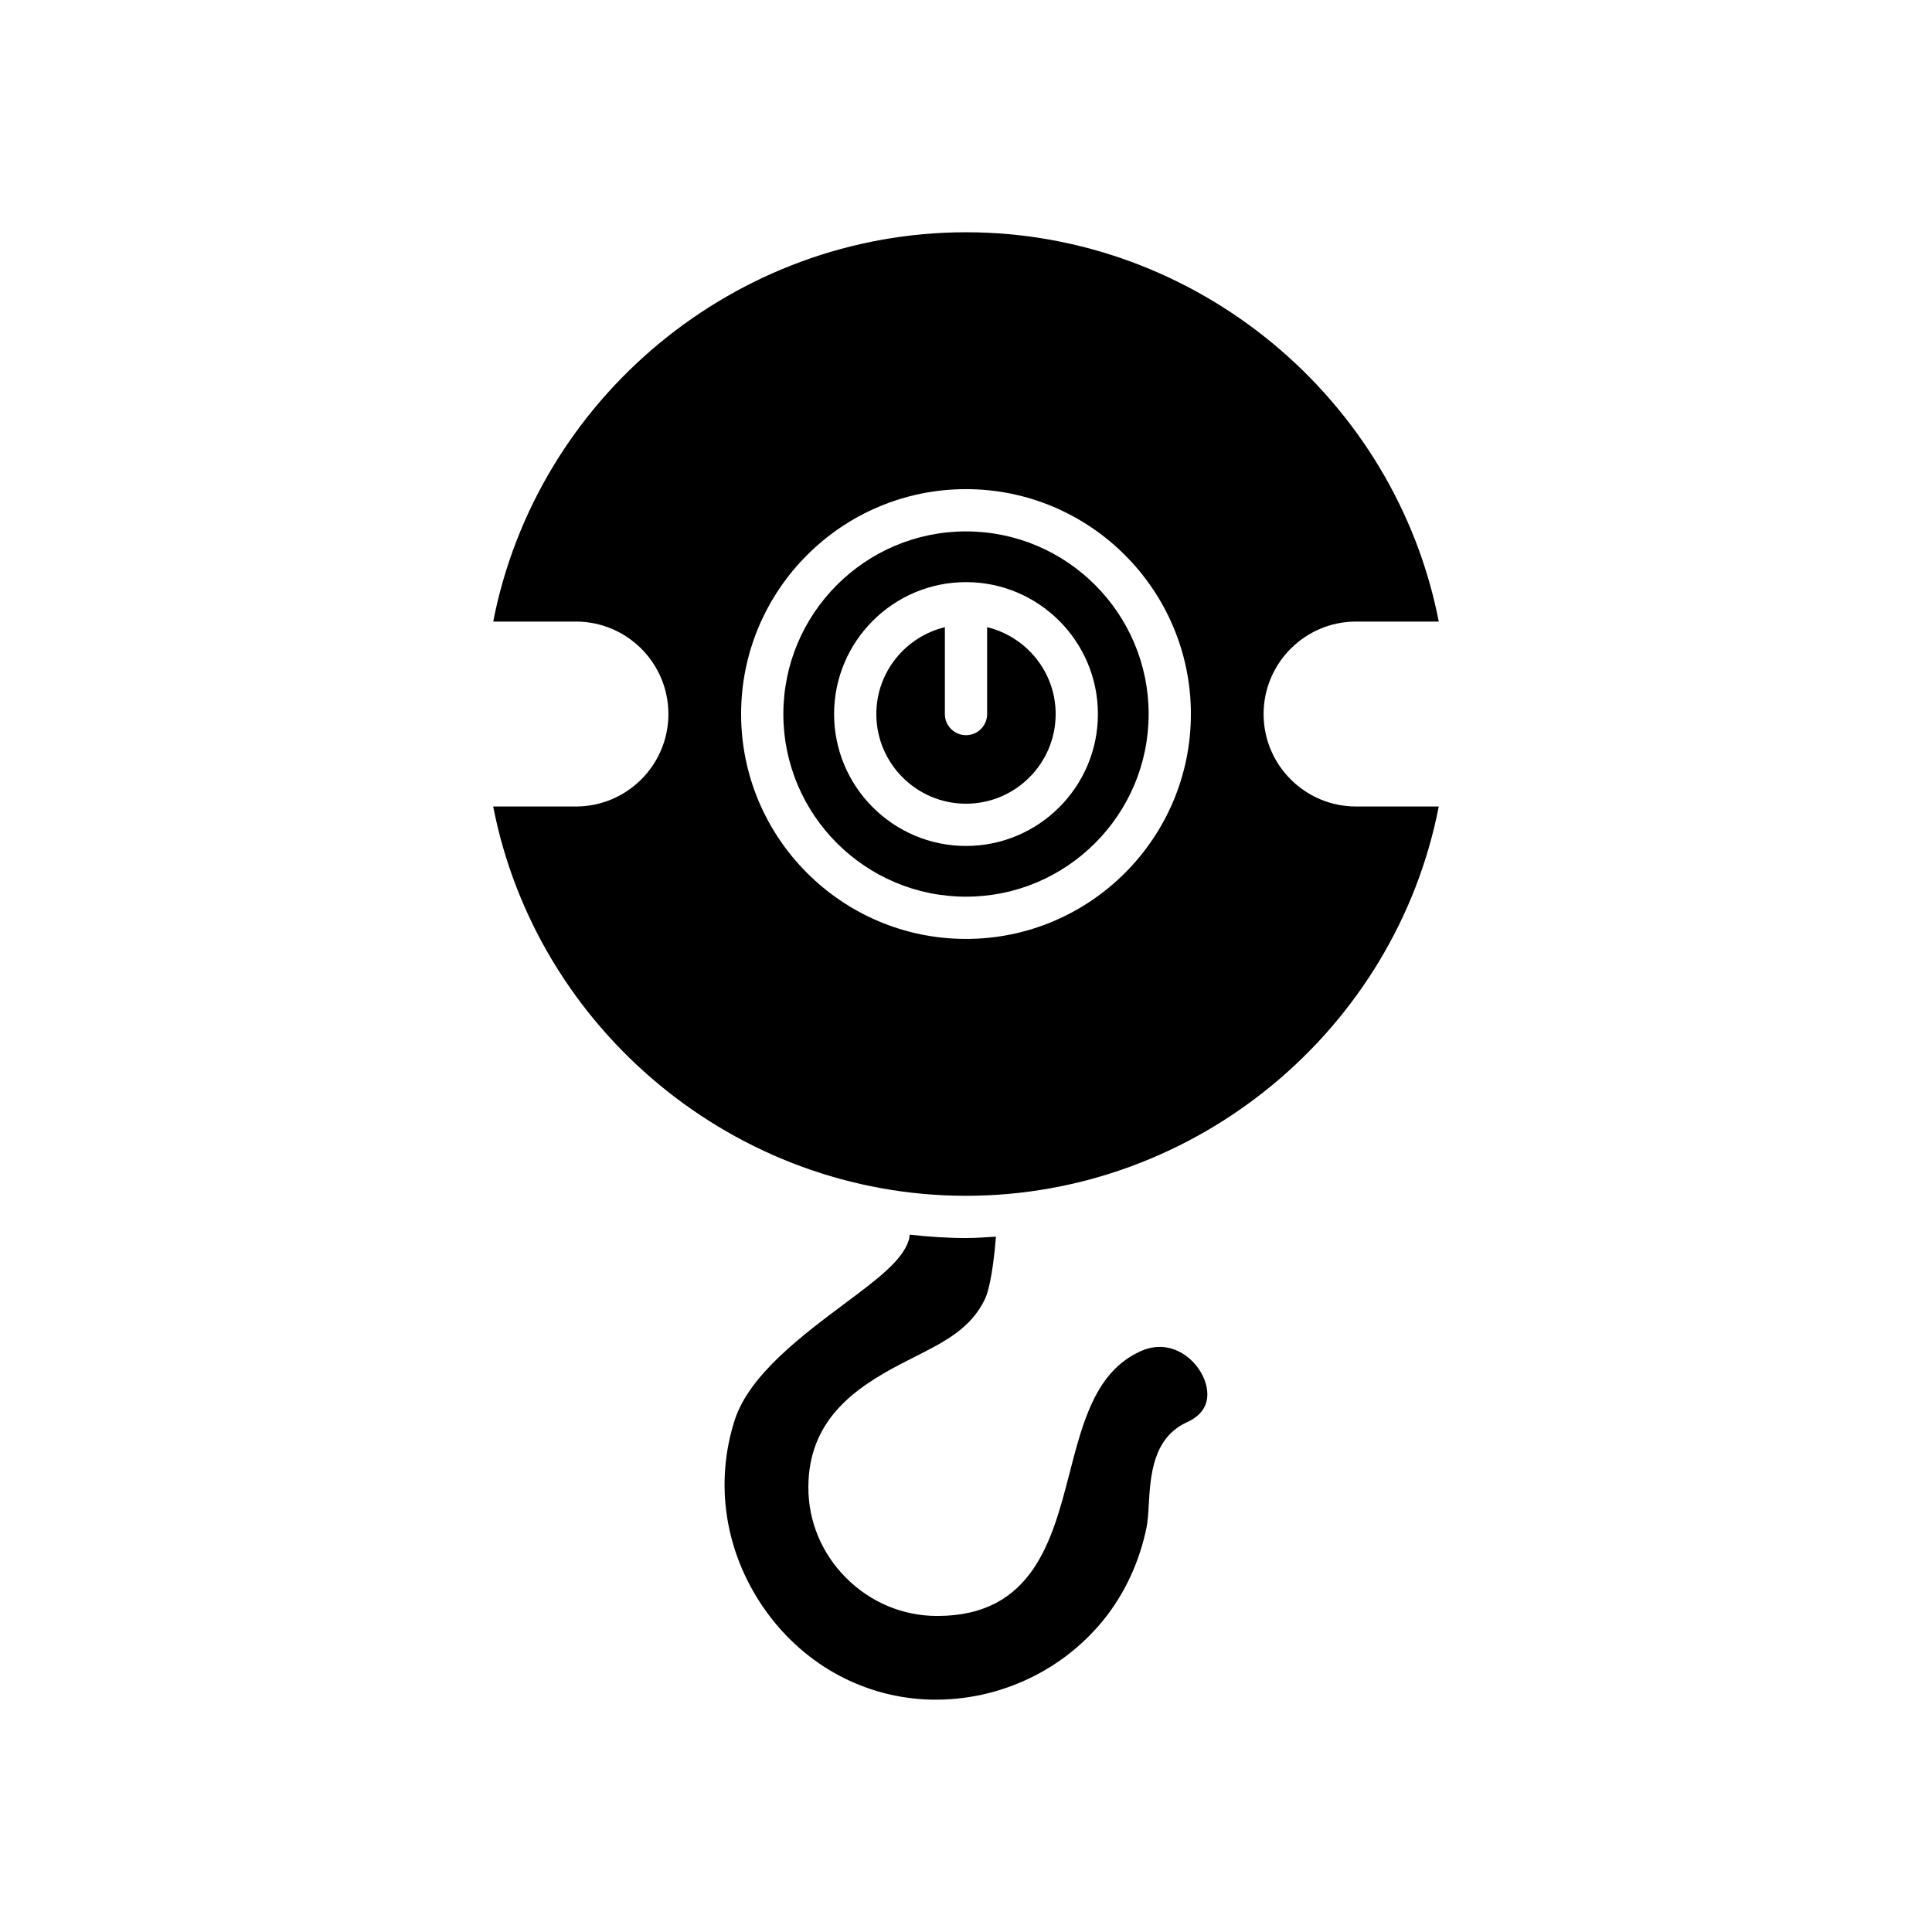
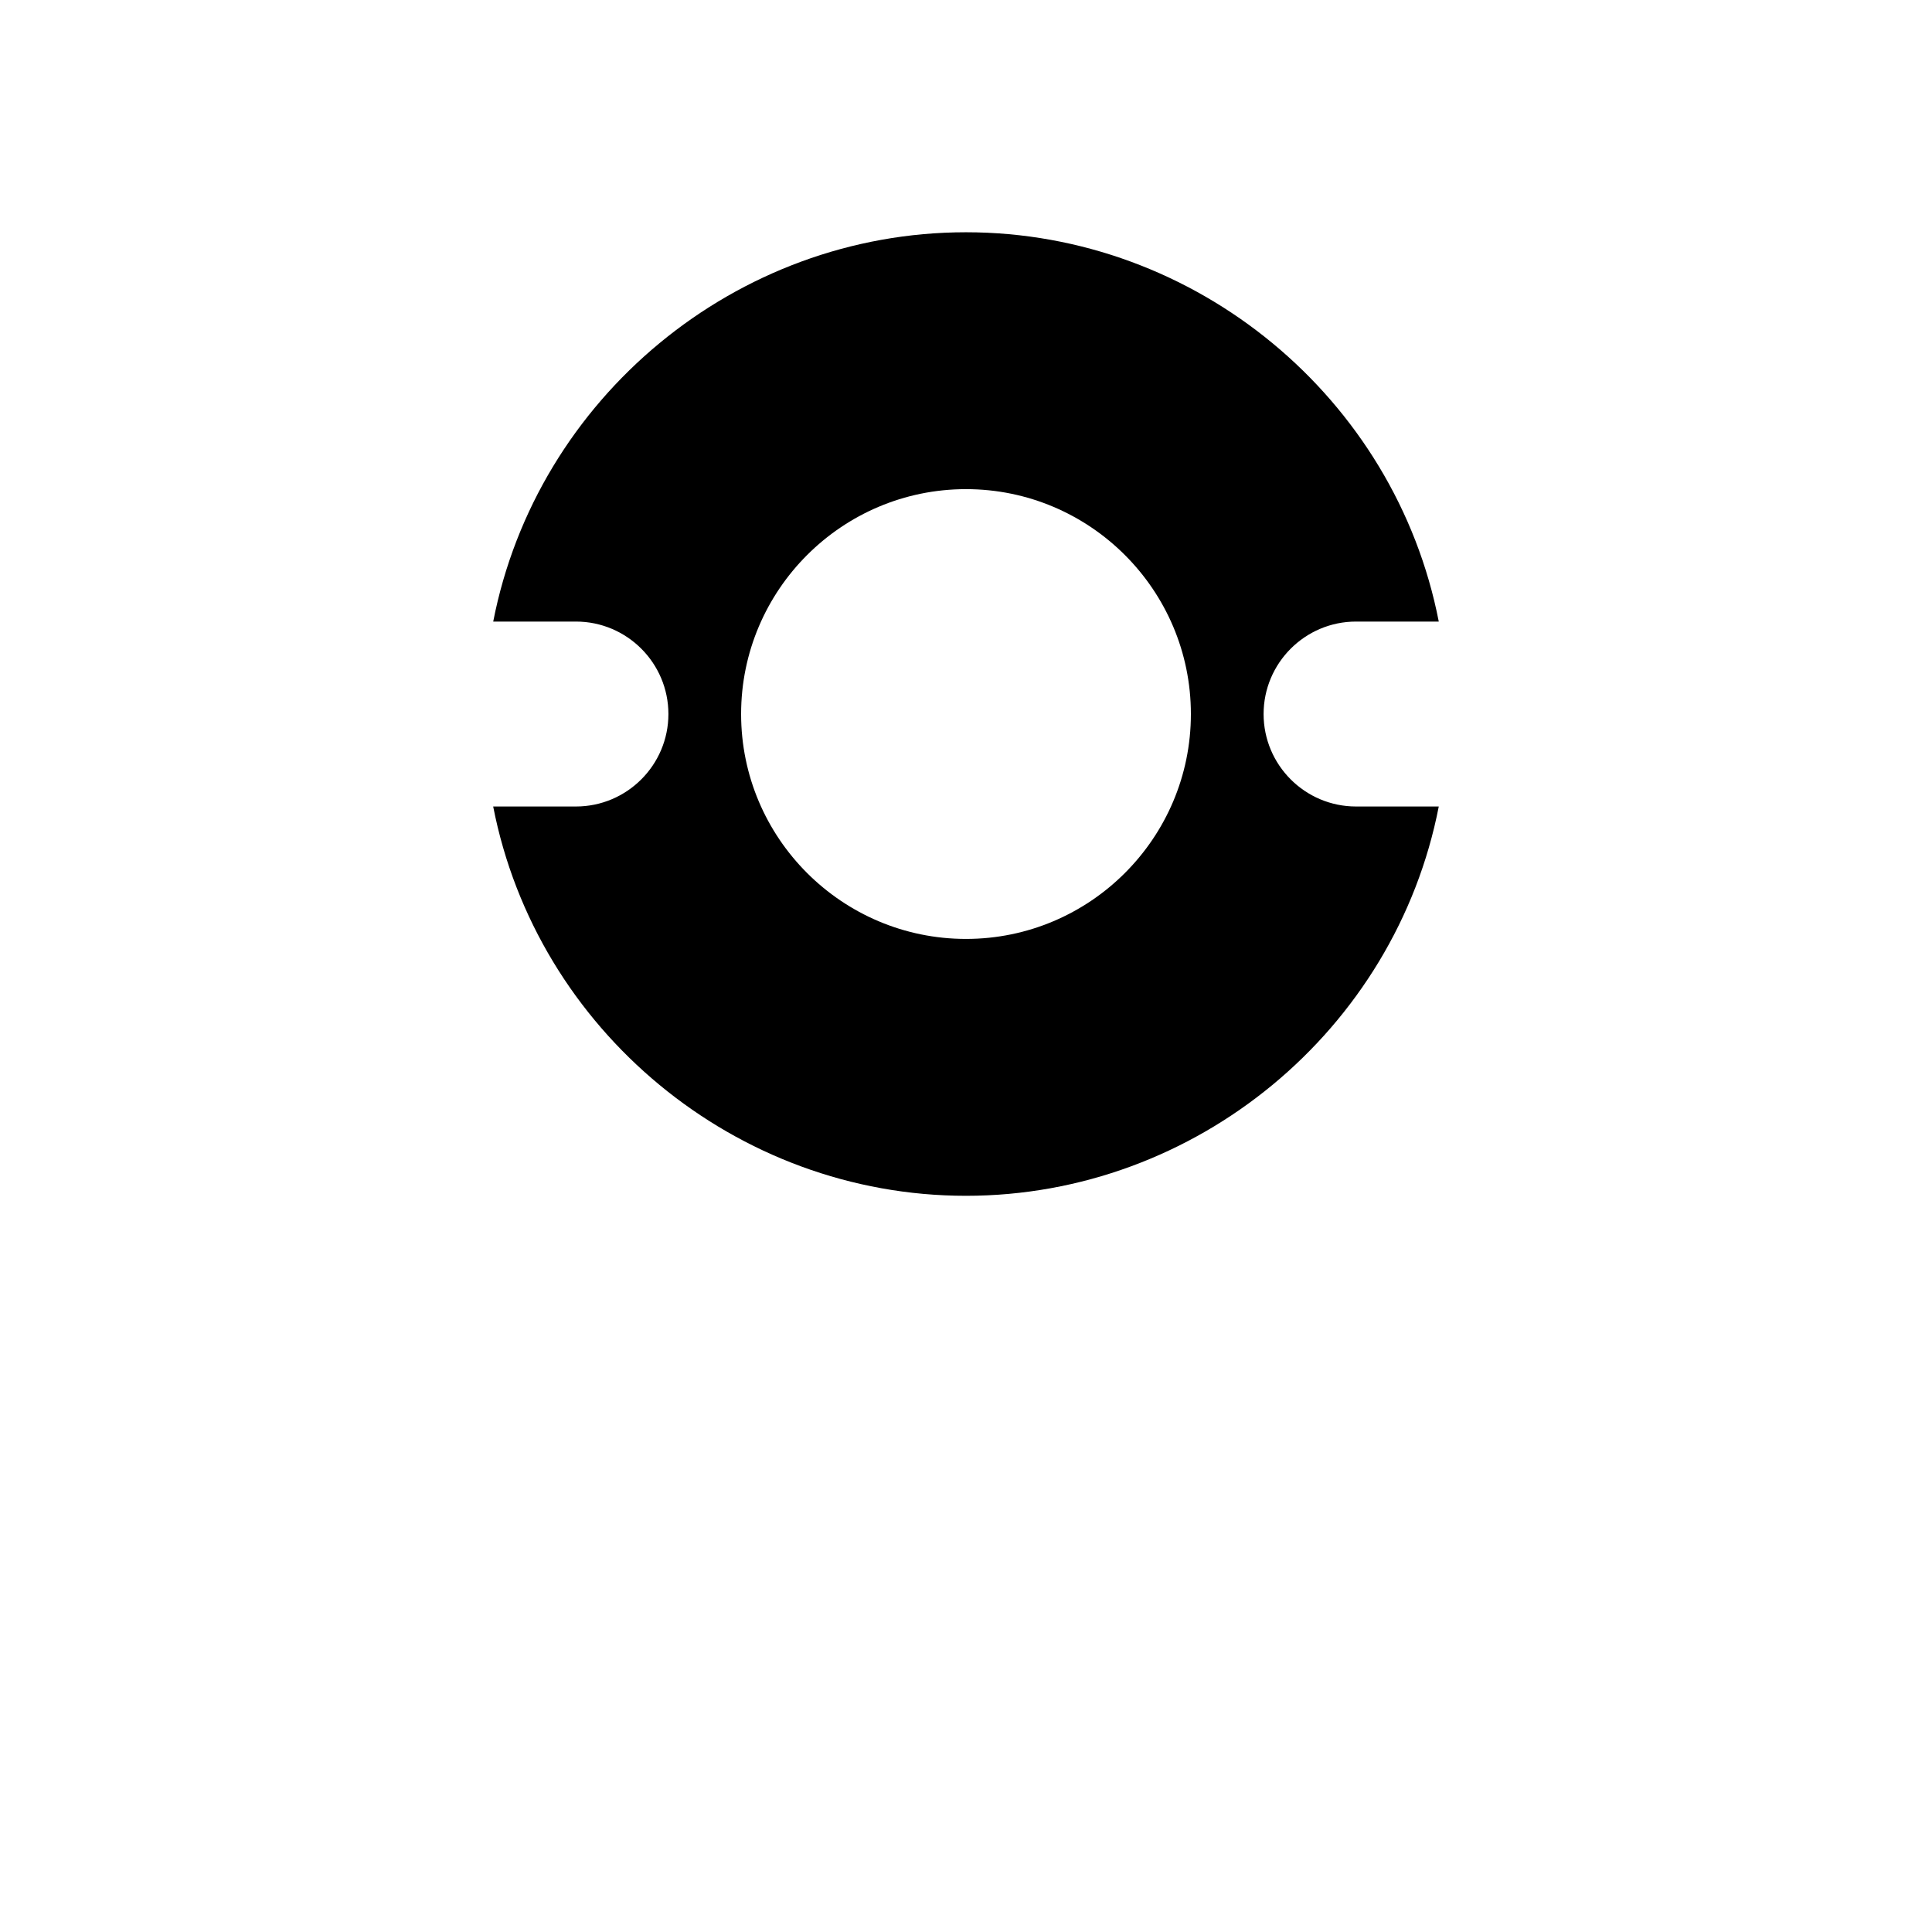
<svg xmlns="http://www.w3.org/2000/svg" fill="#000000" width="800px" height="800px" version="1.1" viewBox="144 144 512 512">
  <g>
-     <path d="m382.76 505.45 3.555-1.816c8.023-4.055 14.949-7.559 18.68-15.309 0.766-1.586 2.055-5.824 2.949-16.598-2.644 0.152-5.273 0.367-7.949 0.367-5.043 0-10.012-0.359-14.934-0.895-0.023 0.484-0.074 0.969-0.219 1.43-1.707 5.418-8.133 10.223-17.031 16.871-11.25 8.406-25.25 18.871-29.098 30.816-5.383 16.711-2.629 34.801 7.562 49.637 10.008 14.562 25.586 23.457 42.734 24.402 18.207 0.953 36-6.898 47.488-21.117 5.559-6.887 9.48-15.34 11.348-24.441 0.336-1.645 0.465-3.844 0.598-6.168 0.434-7.418 1.023-17.582 10.086-21.707 3.301-1.5 5.113-3.723 5.394-6.609 0.375-3.848-1.98-8.406-5.719-11.082-2.098-1.496-6.441-3.648-11.988-1.121-11.828 5.379-15.223 18.52-18.812 32.434-4.566 17.672-9.734 37.703-35.023 37.703-9.098 0-17.684-3.59-24.184-10.117-6.465-6.484-10.004-15.027-9.973-24.059 0.062-17.473 11.832-26.004 24.535-32.621z" />
-     <path d="m400 356.99c13.102 0 23.762-10.66 23.762-23.758 0-11.168-7.769-20.492-18.164-23.027v23.027c0 3.094-2.508 5.598-5.598 5.598s-5.598-2.504-5.598-5.598v-23.027c-10.395 2.535-18.164 11.859-18.164 23.027 0 13.098 10.66 23.758 23.762 23.758z" />
-     <path d="m400 381.63c26.688 0 48.402-21.715 48.402-48.402s-21.715-48.402-48.402-48.402-48.402 21.715-48.402 48.402c0 26.691 21.711 48.402 48.402 48.402zm0-83.359c19.277 0 34.957 15.684 34.957 34.961 0 19.277-15.68 34.953-34.957 34.953-19.273 0-34.957-15.68-34.957-34.953 0-19.277 15.68-34.961 34.957-34.961z" />
+     <path d="m382.76 505.45 3.555-1.816z" />
    <path d="m296.62 357.73h-21.922c11.543 59.258 64.297 103.17 125.3 103.17 60.996 0 113.75-43.914 125.29-103.17h-21.922c-13.512 0-24.5-10.992-24.5-24.5 0-13.512 10.992-24.508 24.5-24.508h21.922c-11.543-59.254-64.297-103.17-125.29-103.17s-113.75 43.914-125.29 103.17h21.922c13.512 0 24.504 10.992 24.504 24.508 0 13.508-10.996 24.5-24.508 24.5zm103.38-84.102c32.863 0 59.598 26.738 59.598 59.598 0 32.859-26.734 59.598-59.598 59.598s-59.598-26.738-59.598-59.598c0-32.859 26.734-59.598 59.598-59.598z" />
  </g>
</svg>